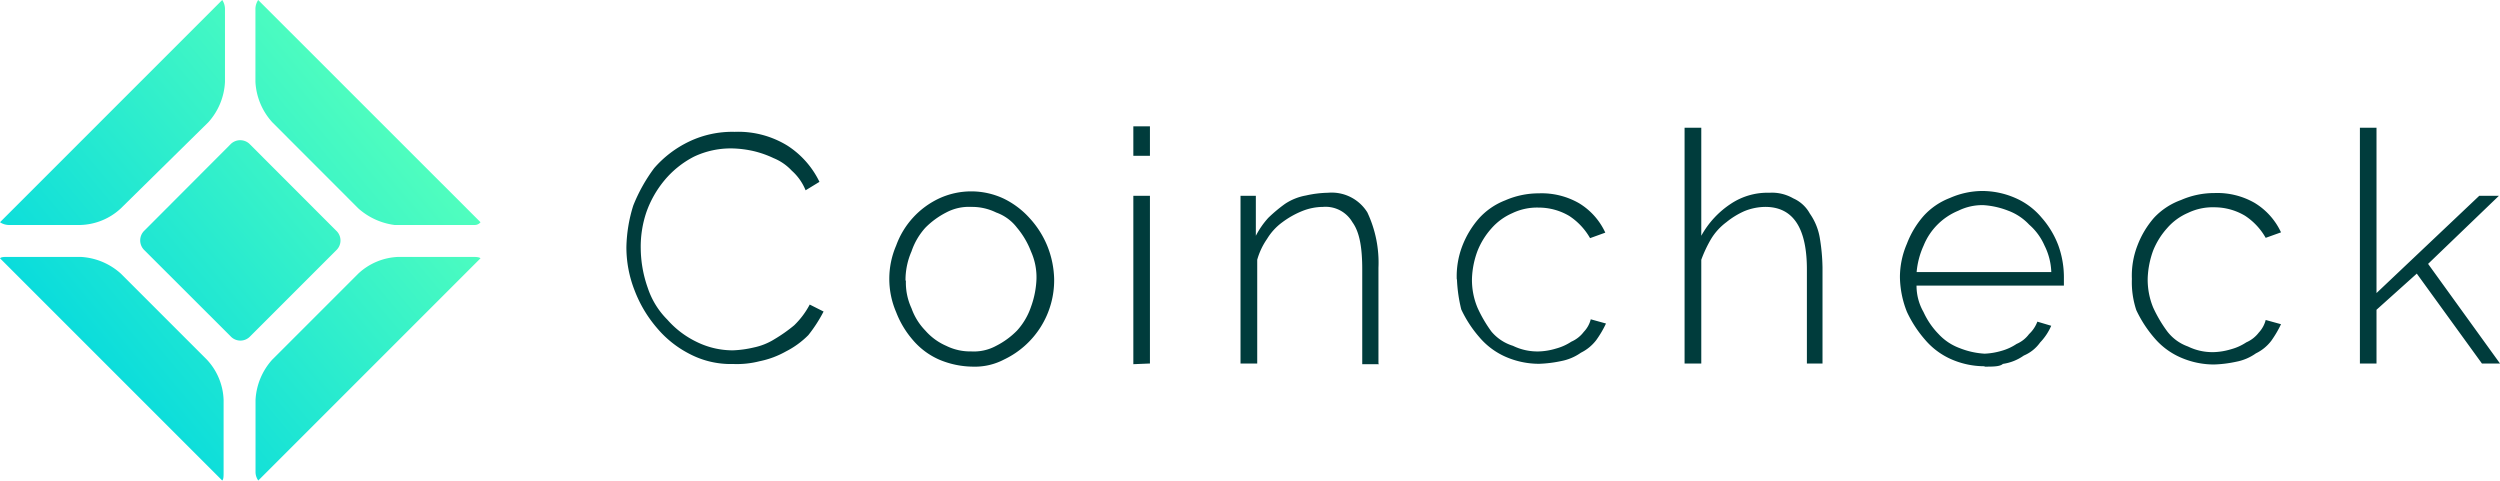
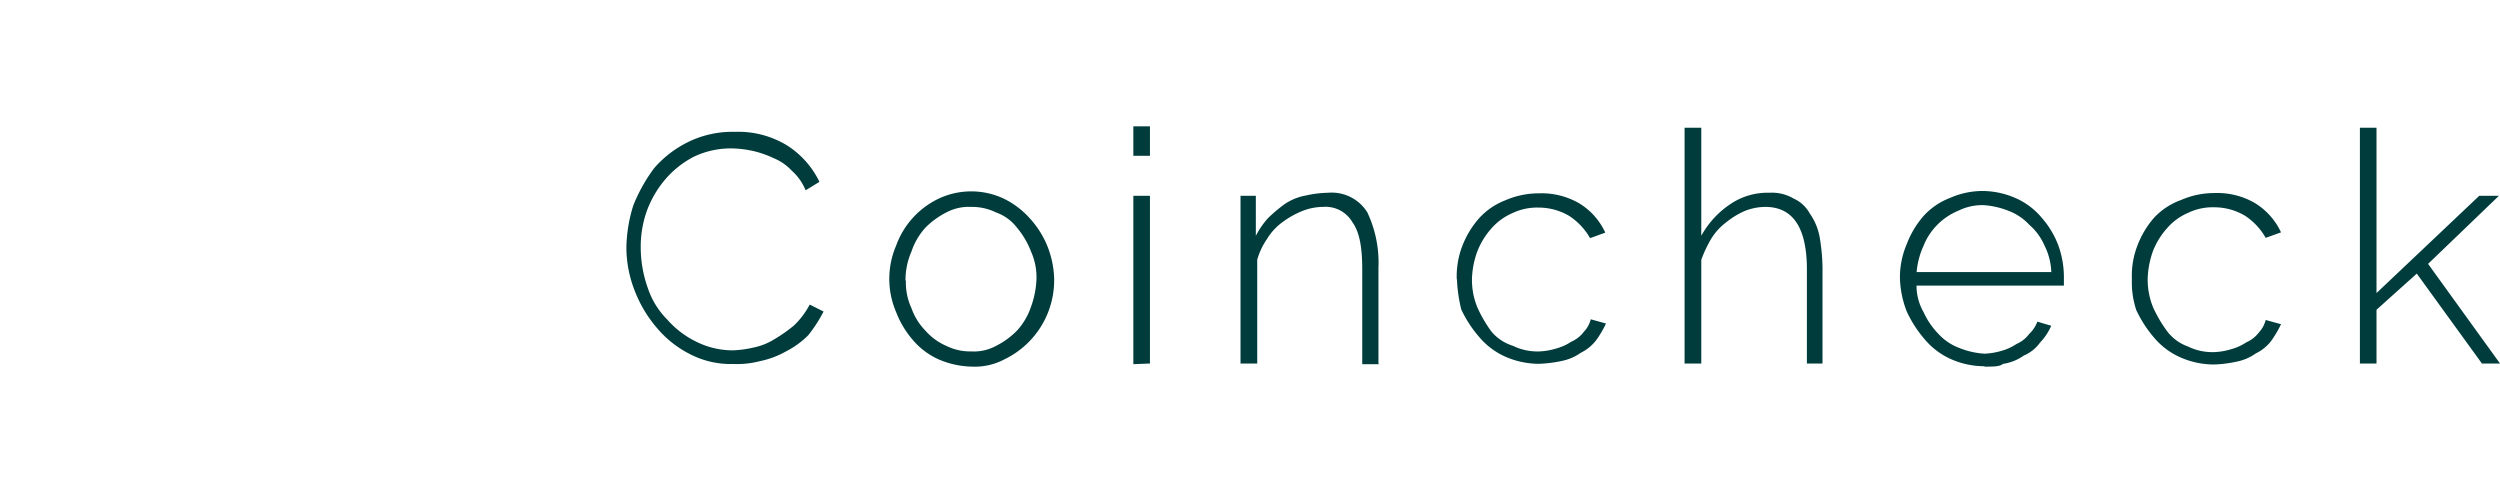
<svg xmlns="http://www.w3.org/2000/svg" id="Calque_1" data-name="Calque 1" viewBox="0 0 254.47 48.91">
  <defs>
    <style>.cls-1{fill:url(#Dégradé_sans_nom_32);}.cls-2{fill:#003c3c;}</style>
    <linearGradient id="Dégradé_sans_nom_32" x1="39.71" y1="-10940.68" x2="9.25" y2="-10966.24" gradientTransform="matrix(1, 0, 0, -1, 0, -10929.02)" gradientUnits="userSpaceOnUse">
      <stop offset="0" stop-color="#50febe" />
      <stop offset="1" stop-color="#0adcdc" />
    </linearGradient>
  </defs>
-   <path class="cls-1" d="M26,1a1.67,1.67,0,0,1,.28-1L48.91,22.62a.73.73,0,0,1-.56.28h-8.2a6.89,6.89,0,0,1-3.68-1.69l-8.76-8.77A6.62,6.62,0,0,1,26,8.34ZM40.57,26.15a6.31,6.31,0,0,0-4.1,1.7l-8.76,8.76a6.62,6.62,0,0,0-1.7,4.1v7.36a1.5,1.5,0,0,0,.28.84L48.91,26.29c-.14-.14-.56-.14-.84-.14ZM8.2,22.9a6.3,6.3,0,0,0,4.1-1.69l8.91-8.77a6.6,6.6,0,0,0,1.69-4.1V1a1.67,1.67,0,0,0-.28-1L0,22.62a1.67,1.67,0,0,0,1,.28ZM22.76,40.71a6.31,6.31,0,0,0-1.7-4.1L12.3,27.85a6.62,6.62,0,0,0-4.1-1.7H.85c-.43,0-.71,0-.85.14L22.62,48.91c.14-.14.14-.42.14-.84ZM34.21,23.47,25.45,14.7a1.38,1.38,0,0,0-2,0L14.7,23.47a1.38,1.38,0,0,0,0,2l8.77,8.76a1.36,1.36,0,0,0,2,0l8.76-8.76A1.36,1.36,0,0,0,34.21,23.47Z" />
  <path class="cls-2" d="M63.76,25.16a15,15,0,0,1,.7-4.24,16.73,16.73,0,0,1,2.13-3.81,11,11,0,0,1,3.53-2.69,10.19,10.19,0,0,1,4.66-1,9.55,9.55,0,0,1,5.38,1.41,9.08,9.08,0,0,1,3.25,3.68L82,19.37a5.34,5.34,0,0,0-1.41-2,5.2,5.2,0,0,0-1.84-1.27,10.23,10.23,0,0,0-2-.71,10.91,10.91,0,0,0-2.12-.28,8.73,8.73,0,0,0-4,.84,9.64,9.64,0,0,0-3,2.41,10.57,10.57,0,0,0-1.84,3.25,10.92,10.92,0,0,0-.57,3.68,12.33,12.33,0,0,0,.71,4,8.2,8.2,0,0,0,2,3.25,9.34,9.34,0,0,0,3,2.27,8.3,8.3,0,0,0,3.67.85,10.92,10.92,0,0,0,2.12-.29,6.42,6.42,0,0,0,2.12-.85,15.4,15.4,0,0,0,2-1.41A8.32,8.32,0,0,0,82.42,31l1.41.71a14.5,14.5,0,0,1-1.55,2.4A8.88,8.88,0,0,1,80,35.77a9.13,9.13,0,0,1-2.69,1,9.27,9.27,0,0,1-2.69.28,9,9,0,0,1-4.38-1,10.69,10.69,0,0,1-3.39-2.69,12.85,12.85,0,0,1-2.26-3.81A12,12,0,0,1,63.76,25.16ZM99,37.32a9,9,0,0,1-3.39-.71,7.44,7.44,0,0,1-2.69-2,9.52,9.52,0,0,1-1.7-2.83,8.58,8.58,0,0,1,0-6.79,8.48,8.48,0,0,1,4.39-4.8,7.79,7.79,0,0,1,6.5,0,8.58,8.58,0,0,1,2.68,2A9.49,9.49,0,0,1,106.59,25a9.58,9.58,0,0,1,.71,3.4,8.93,8.93,0,0,1-5.09,8.19A6.4,6.4,0,0,1,99,37.32Zm-6.79-8.76a6.2,6.2,0,0,0,.57,2.82,6.24,6.24,0,0,0,1.41,2.27,6,6,0,0,0,2.12,1.55,5.5,5.5,0,0,0,2.55.57,4.75,4.75,0,0,0,2.54-.57,8.13,8.13,0,0,0,2.12-1.55,6.87,6.87,0,0,0,1.42-2.41,9.24,9.24,0,0,0,.56-2.82,6.4,6.4,0,0,0-.56-2.83,8.41,8.41,0,0,0-1.42-2.41,4.6,4.6,0,0,0-2.12-1.55,5.59,5.59,0,0,0-2.54-.57,4.91,4.91,0,0,0-2.55.57,8.3,8.3,0,0,0-2.12,1.55,6.85,6.85,0,0,0-1.41,2.41A7.3,7.3,0,0,0,92.17,28.56ZM115.36,16V12.86h1.69v3h-1.69Zm0,21.07V19.93h1.69V37Zm25,0h-1.7V27.43c0-2.27-.28-3.82-1-4.81a3.16,3.16,0,0,0-3-1.56,5.78,5.78,0,0,0-2.13.43,9,9,0,0,0-2,1.13,5.84,5.84,0,0,0-1.56,1.7,7.11,7.11,0,0,0-1,2.12V37h-1.7V19.93h1.56V24a8.52,8.52,0,0,1,1.27-1.83,15.23,15.23,0,0,1,1.7-1.42,5.63,5.63,0,0,1,2.12-.85,11.08,11.08,0,0,1,2.26-.28,4.27,4.27,0,0,1,4,2,12,12,0,0,1,1.13,5.65V37Zm7.92-8.62a8.64,8.64,0,0,1,.56-3.4,9.35,9.35,0,0,1,1.7-2.82,7,7,0,0,1,2.68-1.84,8.49,8.49,0,0,1,3.4-.71,7.65,7.65,0,0,1,4.1,1,6.83,6.83,0,0,1,2.68,3l-1.55.56a6.6,6.6,0,0,0-2.12-2.26,6.11,6.11,0,0,0-3.11-.85,5.81,5.81,0,0,0-2.69.57,6,6,0,0,0-2.12,1.55,7.69,7.69,0,0,0-1.41,2.27,8.84,8.84,0,0,0-.57,2.82,7.3,7.3,0,0,0,.57,3,13.6,13.6,0,0,0,1.41,2.41A4.65,4.65,0,0,0,154,35.2a5.69,5.69,0,0,0,2.69.57,6.66,6.66,0,0,0,1.69-.29,5.3,5.3,0,0,0,1.56-.7,3.19,3.19,0,0,0,1.27-1,2.85,2.85,0,0,0,.71-1.28l1.55.43a10.37,10.37,0,0,1-1,1.7,4.44,4.44,0,0,1-1.55,1.27,5.16,5.16,0,0,1-2,.85,12.58,12.58,0,0,1-2.26.28,8.49,8.49,0,0,1-3.4-.71,7.4,7.4,0,0,1-2.68-2,12.1,12.1,0,0,1-1.84-2.82A15.15,15.15,0,0,1,148.3,28.42ZM185.62,37h-1.7V27.43q0-6.37-4.24-6.37a5.73,5.73,0,0,0-2.12.43,8.1,8.1,0,0,0-1.84,1.13,6,6,0,0,0-1.55,1.7,13,13,0,0,0-1,2.12V37h-1.7V13h1.7V24a9.21,9.21,0,0,1,3-3.25,6.73,6.73,0,0,1,3.95-1.13,4.31,4.31,0,0,1,2.41.57,3.56,3.56,0,0,1,1.69,1.55,6.05,6.05,0,0,1,1,2.4,20,20,0,0,1,.29,3.11V37Zm16.4.28a8.45,8.45,0,0,1-3.4-.71,7.41,7.41,0,0,1-2.68-2,12,12,0,0,1-1.84-2.83,9.93,9.93,0,0,1-.71-3.54,8.61,8.61,0,0,1,.71-3.39,9.32,9.32,0,0,1,1.7-2.83,7,7,0,0,1,2.68-1.83,8.28,8.28,0,0,1,3.25-.71,8.45,8.45,0,0,1,3.4.71,7.24,7.24,0,0,1,2.68,2,9.15,9.15,0,0,1,1.7,2.82,9.6,9.6,0,0,1,.57,3.4v.7h-15a5.38,5.38,0,0,0,.71,2.69,7.92,7.92,0,0,0,1.55,2.26,5.52,5.52,0,0,0,2.12,1.41,8.09,8.09,0,0,0,2.55.57,7.11,7.11,0,0,0,1.69-.28,5.31,5.31,0,0,0,1.56-.71,3.1,3.1,0,0,0,1.27-1,3.37,3.37,0,0,0,.85-1.27l1.41.42a5.78,5.78,0,0,1-1.13,1.7A3.87,3.87,0,0,1,206,36.19a4.87,4.87,0,0,1-2.13.85C203.57,37.32,202.87,37.32,202,37.32Zm6.78-9.47a6.5,6.5,0,0,0-.7-2.83,6,6,0,0,0-1.56-2.12,5.56,5.56,0,0,0-2.12-1.41,8.38,8.38,0,0,0-2.54-.57,5.5,5.5,0,0,0-2.55.57A6.46,6.46,0,0,0,195.8,25a8.22,8.22,0,0,0-.71,2.69H208.8Zm8.2.57a8.46,8.46,0,0,1,.57-3.4,9.32,9.32,0,0,1,1.69-2.82A7,7,0,0,1,222,20.36a8.44,8.44,0,0,1,3.39-.71,7.63,7.63,0,0,1,4.1,1,6.91,6.91,0,0,1,2.69,3l-1.56.56a6.51,6.51,0,0,0-2.12-2.26,6.11,6.11,0,0,0-3.11-.85,5.77,5.77,0,0,0-2.68.57,5.86,5.86,0,0,0-2.12,1.55,7.73,7.73,0,0,0-1.42,2.27,9.12,9.12,0,0,0-.56,2.82,7.45,7.45,0,0,0,.56,3,13.64,13.64,0,0,0,1.42,2.41,4.6,4.6,0,0,0,2.12,1.55,5.65,5.65,0,0,0,2.68.57,6.73,6.73,0,0,0,1.7-.29,5.24,5.24,0,0,0,1.55-.7,3.22,3.22,0,0,0,1.28-1,2.92,2.92,0,0,0,.7-1.28l1.56.43a11.14,11.14,0,0,1-1,1.7,4.38,4.38,0,0,1-1.56,1.27,5.09,5.09,0,0,1-2,.85,12.36,12.36,0,0,1-2.26.28,8.44,8.44,0,0,1-3.39-.71,7.36,7.36,0,0,1-2.69-2,12.38,12.38,0,0,1-1.83-2.82A9,9,0,0,1,217,28.42ZM252.63,37,246,27.85l-4.1,3.68V37h-1.69V13h1.69V29.83l10.46-9.9h2l-7.21,6.93L254.47,37Z" />
</svg>